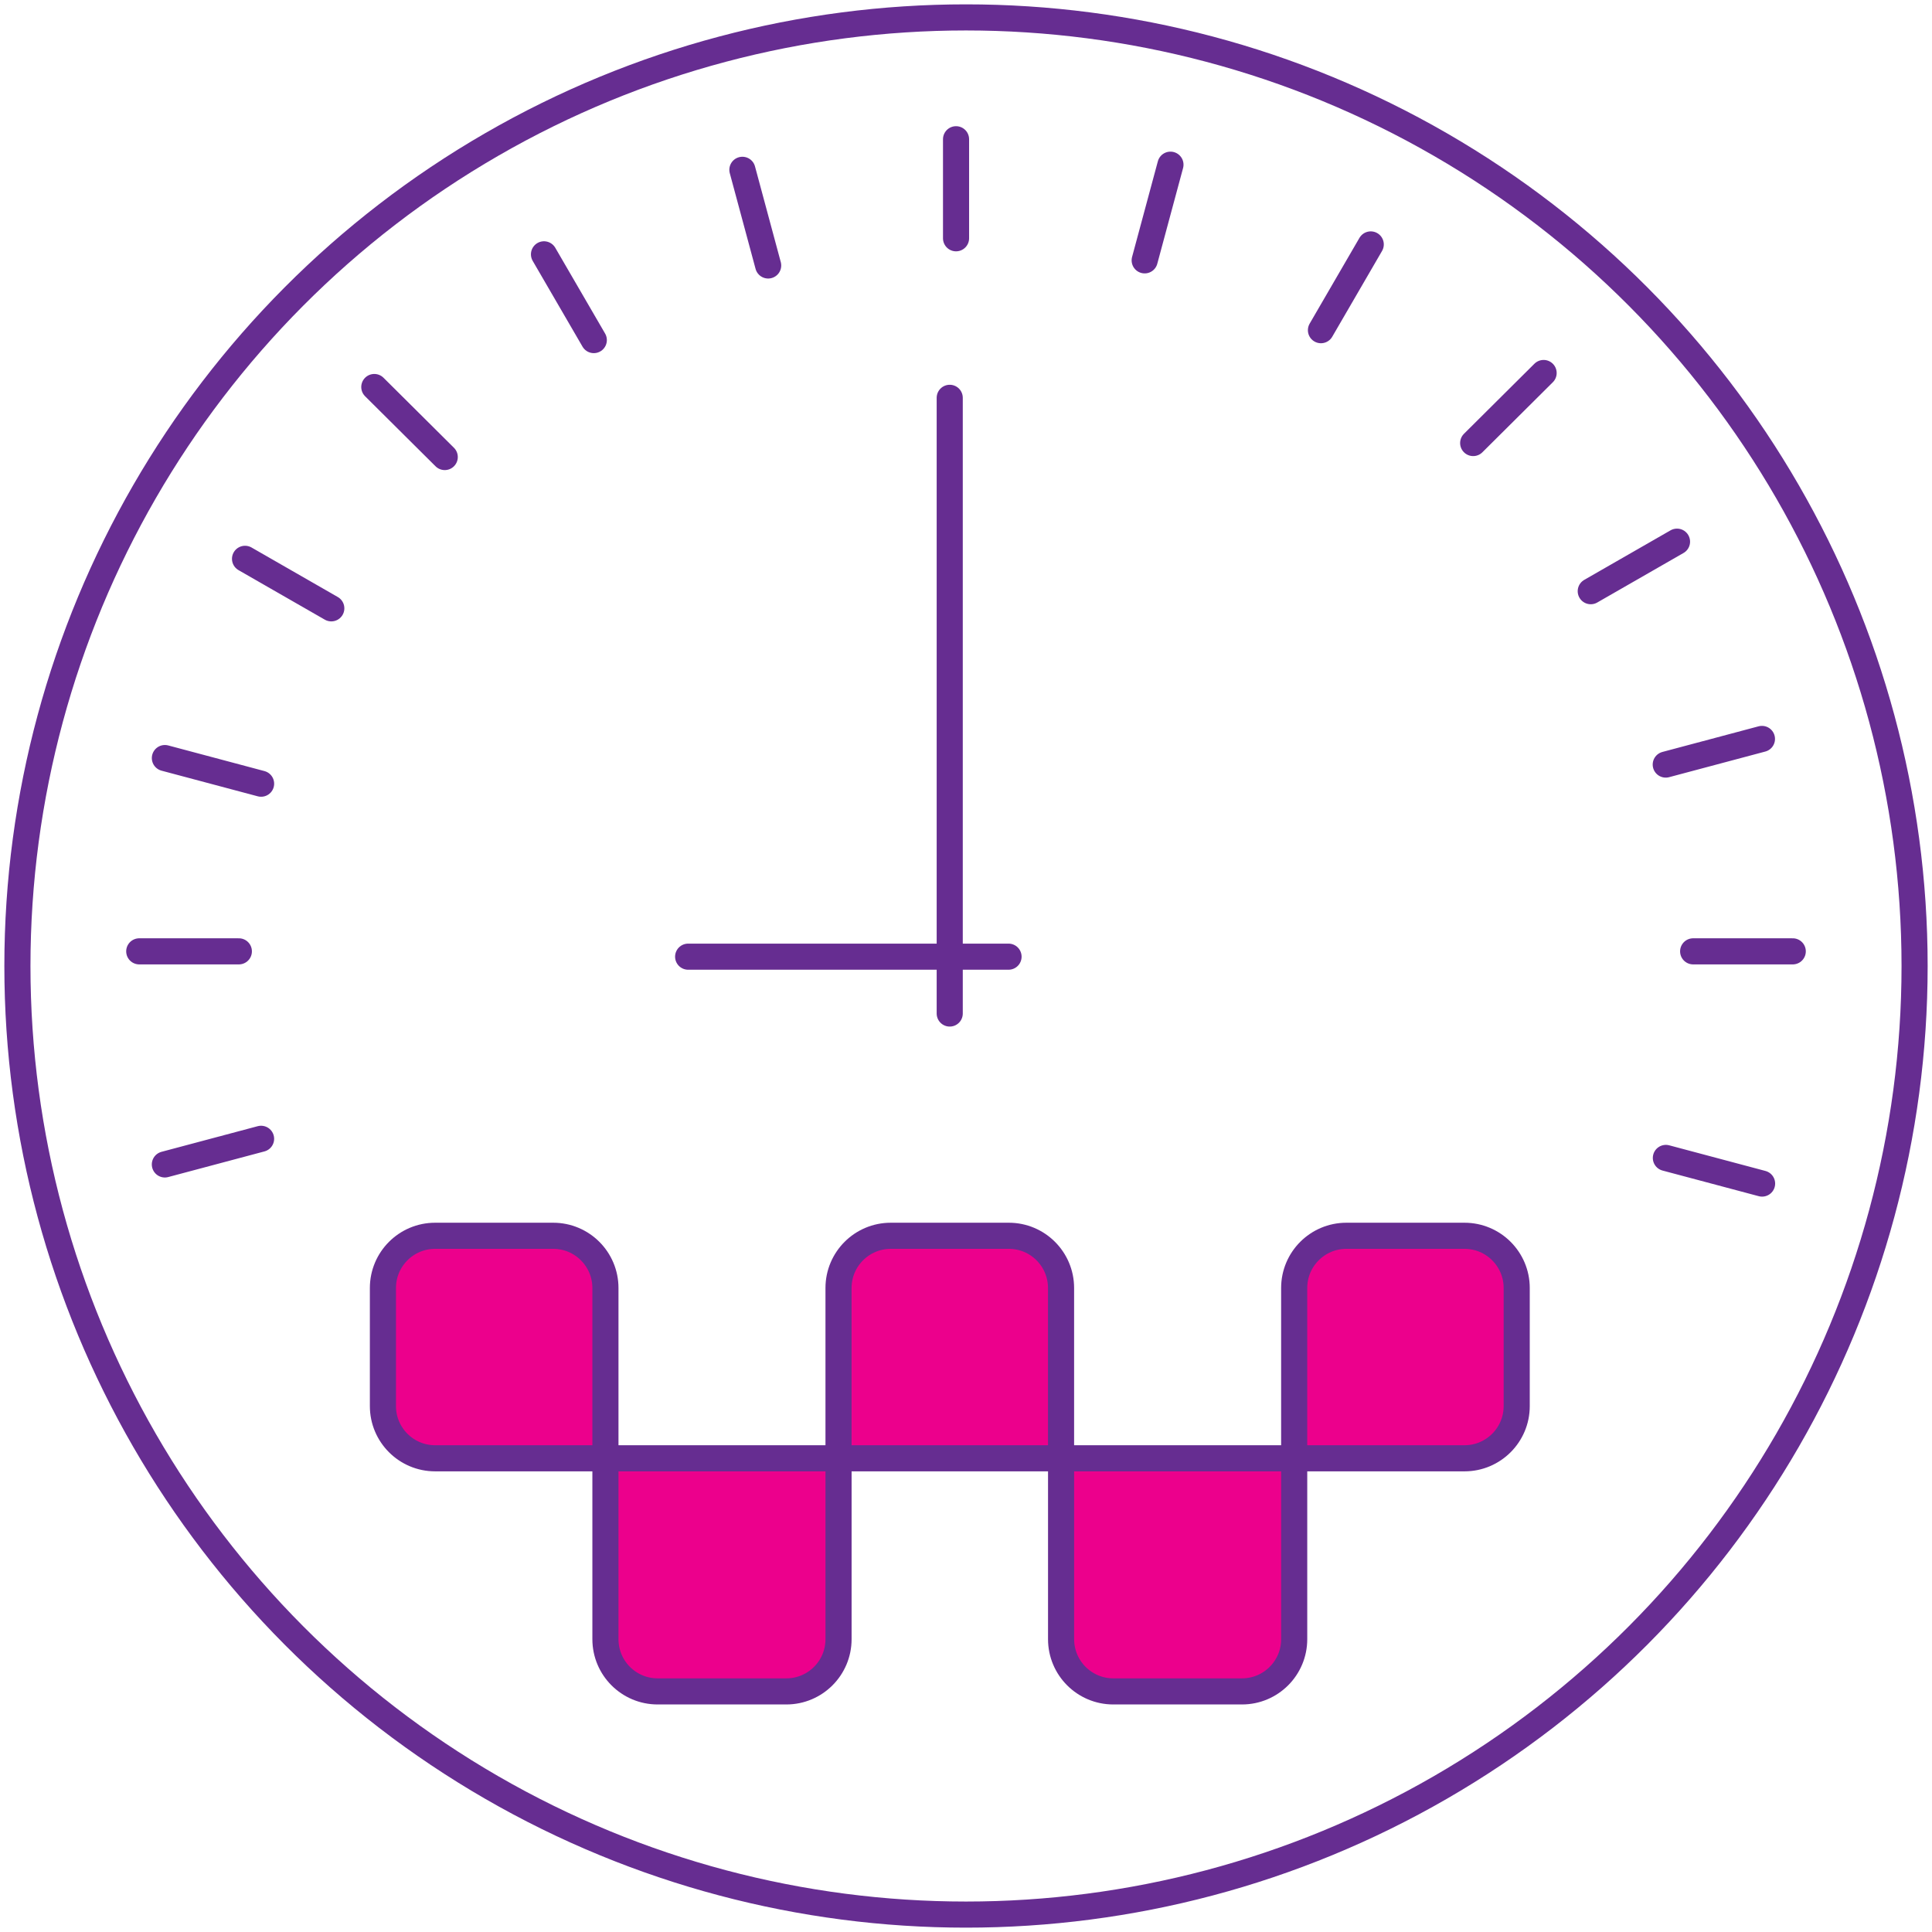
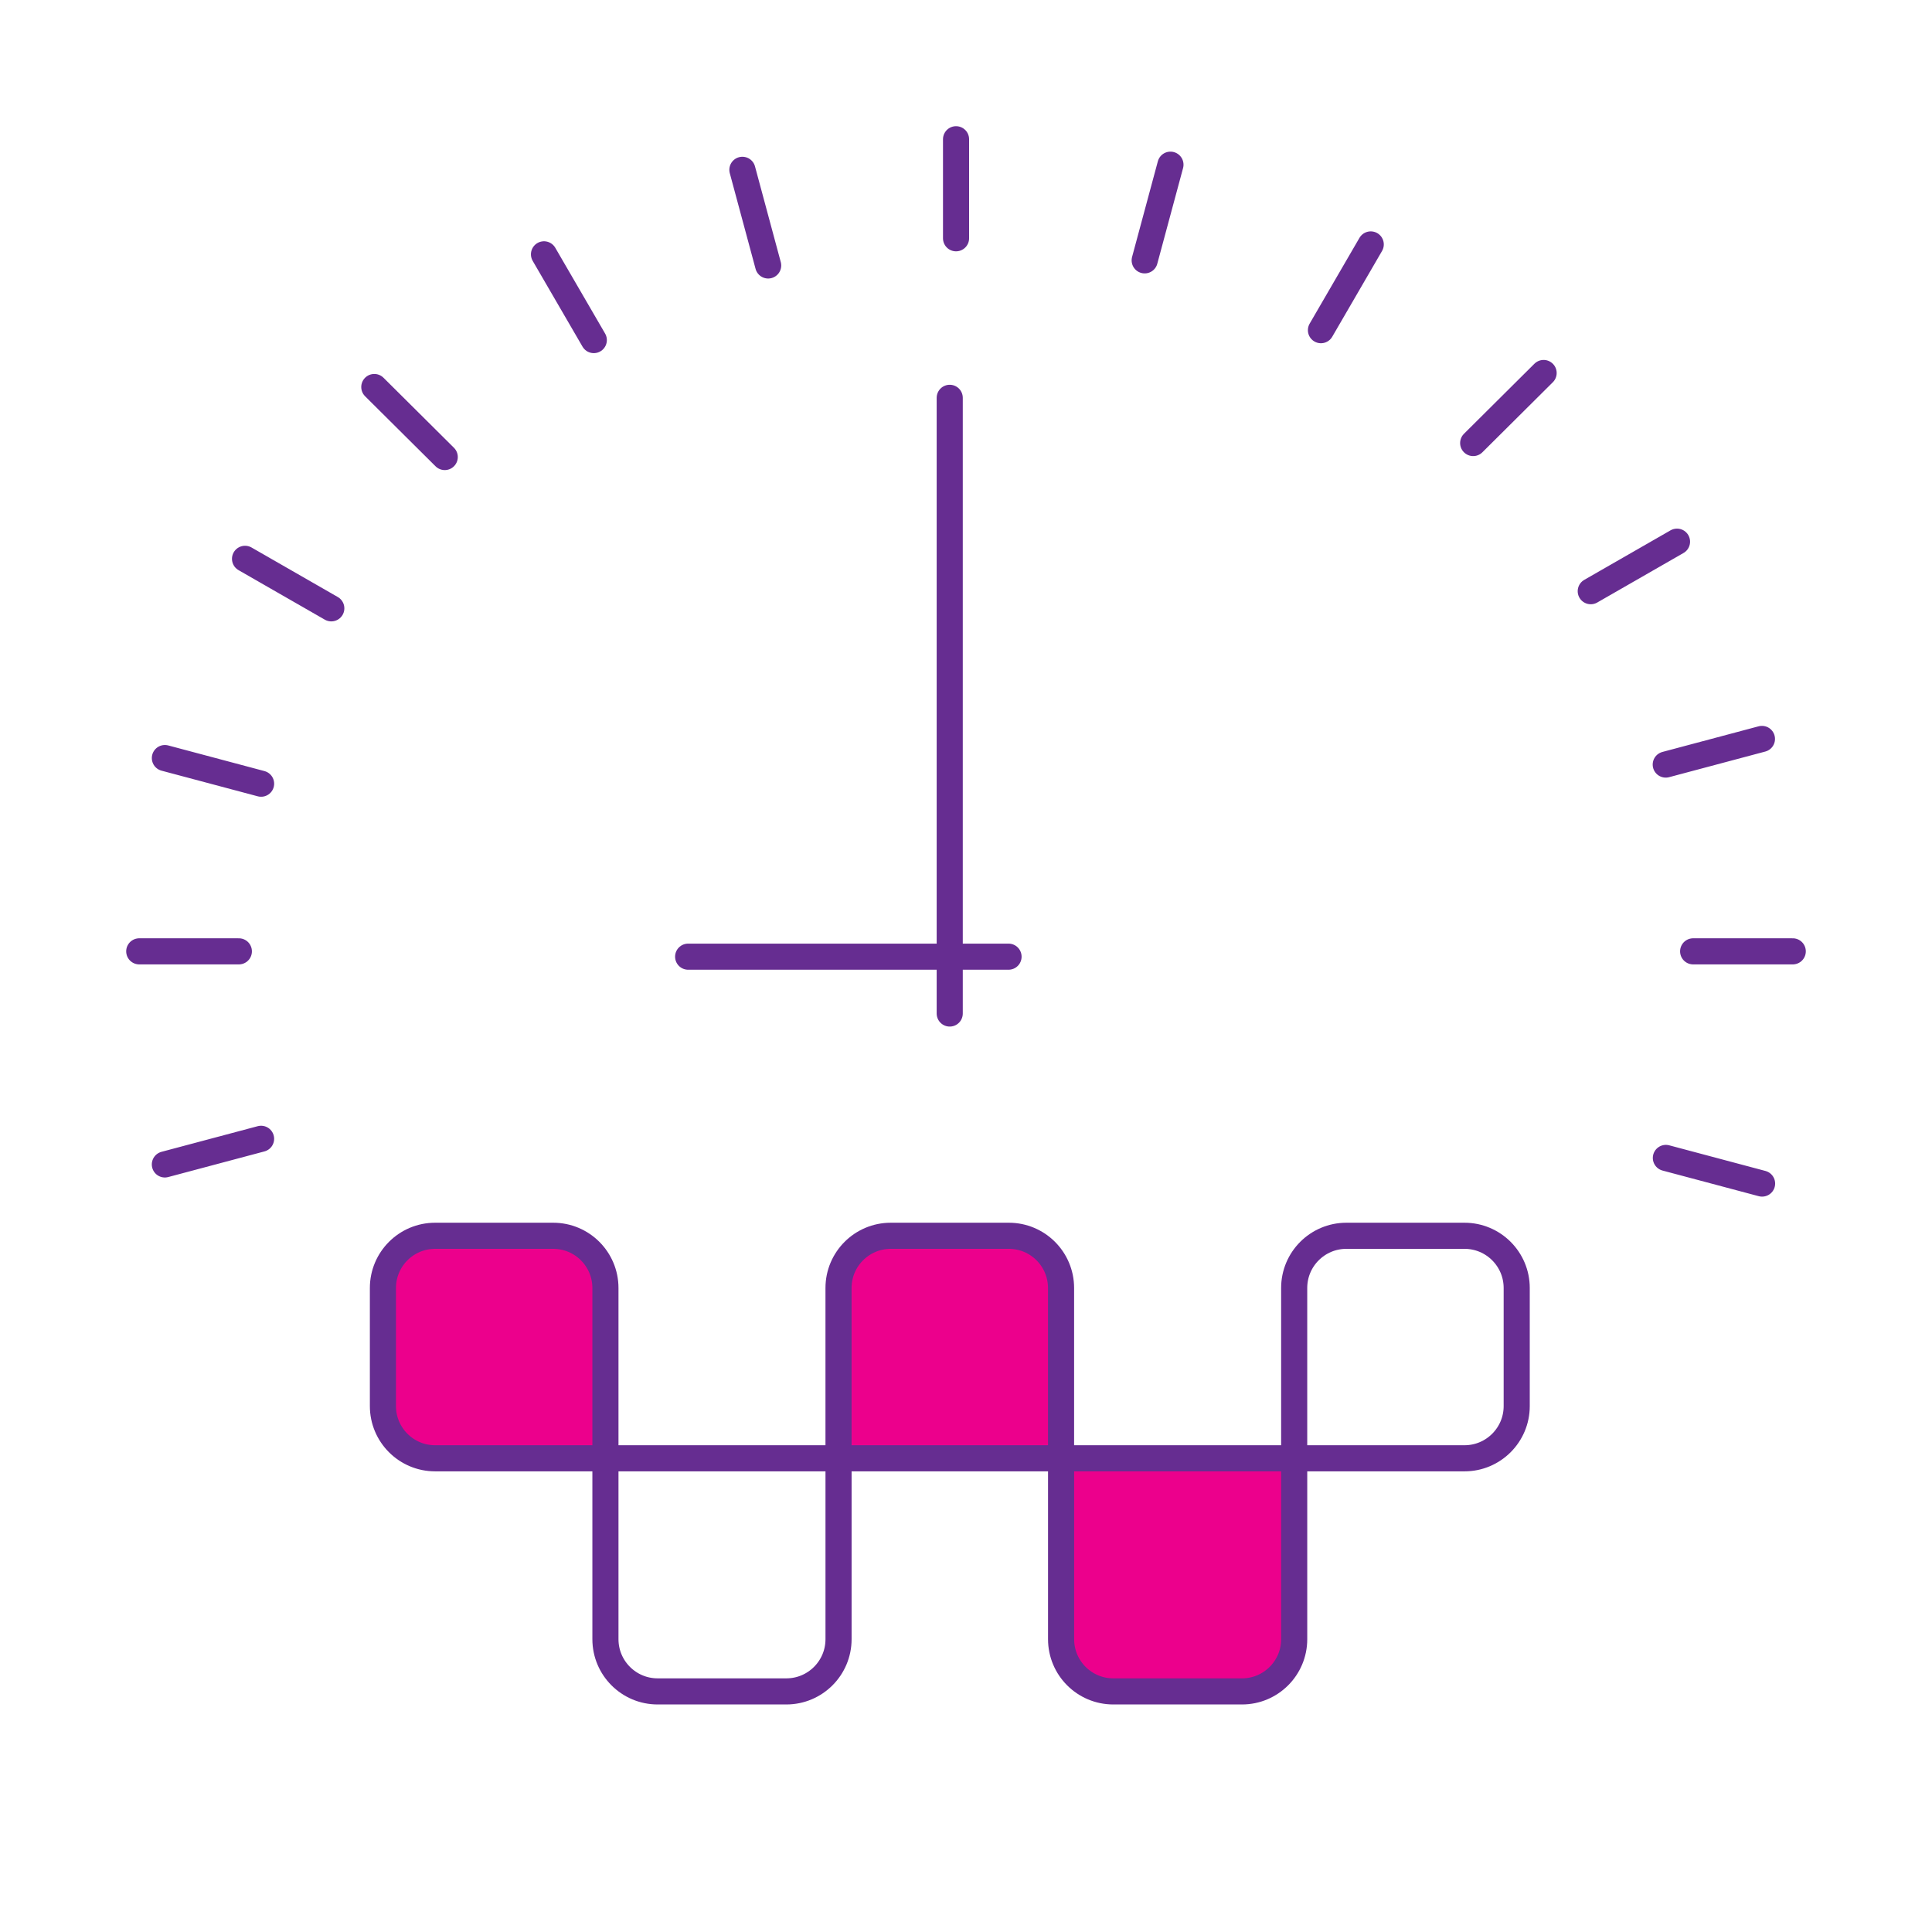
<svg xmlns="http://www.w3.org/2000/svg" width="111" height="111" viewBox="0 0 111 111" fill="none">
  <path d="M22 74C22 72.343 23.343 71 25 71H31.784C33.441 71 34.784 72.343 34.784 74V83.784H25C23.343 83.784 22 82.441 22 80.784V74Z" fill="#EC008C" />
  <path d="M48.176 74C48.176 72.343 49.52 71 51.176 71H57.961C59.618 71 60.961 72.343 60.961 74V83.784H48.176V74Z" fill="#EC008C" />
-   <path d="M74.355 74C74.355 72.343 75.698 71 77.355 71H84.14C85.797 71 87.14 72.343 87.14 74V80.784C87.14 82.441 85.797 83.784 84.14 83.784H74.355V74Z" fill="#EC008C" />
-   <path d="M34.784 83.784L48.177 83.784V94.177C48.177 95.834 46.834 97.177 45.177 97.177H37.784C36.127 97.177 34.784 95.834 34.784 94.177L34.784 83.784Z" fill="#EC008C" />
  <path d="M60.963 83.784H74.356V94.177C74.356 95.834 73.013 97.177 71.356 97.177H63.963C62.306 97.177 60.963 95.834 60.963 94.177V83.784Z" fill="#EC008C" />
  <path d="M34.784 83.784V74C34.784 72.343 33.441 71 31.784 71H25C23.343 71 22 72.343 22 74V80.784C22 82.441 23.343 83.784 25 83.784H34.784ZM34.784 83.784L48.177 83.784V94.177C48.177 95.834 46.834 97.177 45.177 97.177H37.784C36.127 97.177 34.784 95.834 34.784 94.177L34.784 83.784ZM60.961 83.784V74C60.961 72.343 59.618 71 57.961 71H51.176C49.52 71 48.176 72.343 48.176 74V83.784H60.961ZM74.355 83.784H84.14C85.797 83.784 87.14 82.441 87.14 80.784V74C87.14 72.343 85.797 71 84.14 71H77.355C75.698 71 74.355 72.343 74.355 74V83.784ZM60.963 83.784H74.356V94.177C74.356 95.834 73.013 97.177 71.356 97.177H63.963C62.306 97.177 60.963 95.834 60.963 94.177V83.784Z" stroke="#662D91" stroke-width="1.5" stroke-linecap="round" stroke-linejoin="round" />
-   <circle cx="55.5" cy="55.5" r="54.5" stroke="#662D91" stroke-width="1.5" stroke-linecap="round" stroke-linejoin="round" />
  <path d="M97.277 54.658H103M8 54.658H13.723M95.703 43.927L101.23 42.454M9.472 66.901L15 65.428M91.394 33.966L96.35 31.121M84.639 25.454L88.686 21.43M75.893 18.97L78.754 14.043M65.766 14.958L67.247 9.462M54.928 13.69V8M44.134 15.252L42.653 9.756M34.116 19.539L31.254 14.612M25.552 26.258L21.505 22.235M19.034 34.951L14.078 32.106M15.001 45.026L9.473 43.553M101.238 68L95.71 66.527" stroke="#662D91" stroke-width="1.5" stroke-linecap="round" stroke-linejoin="round" />
  <path d="M54.565 22.856L54.565 58.23M39.536 54.964L57.944 54.964" stroke="#662D91" stroke-width="1.5" stroke-linecap="round" stroke-linejoin="round" />
</svg>